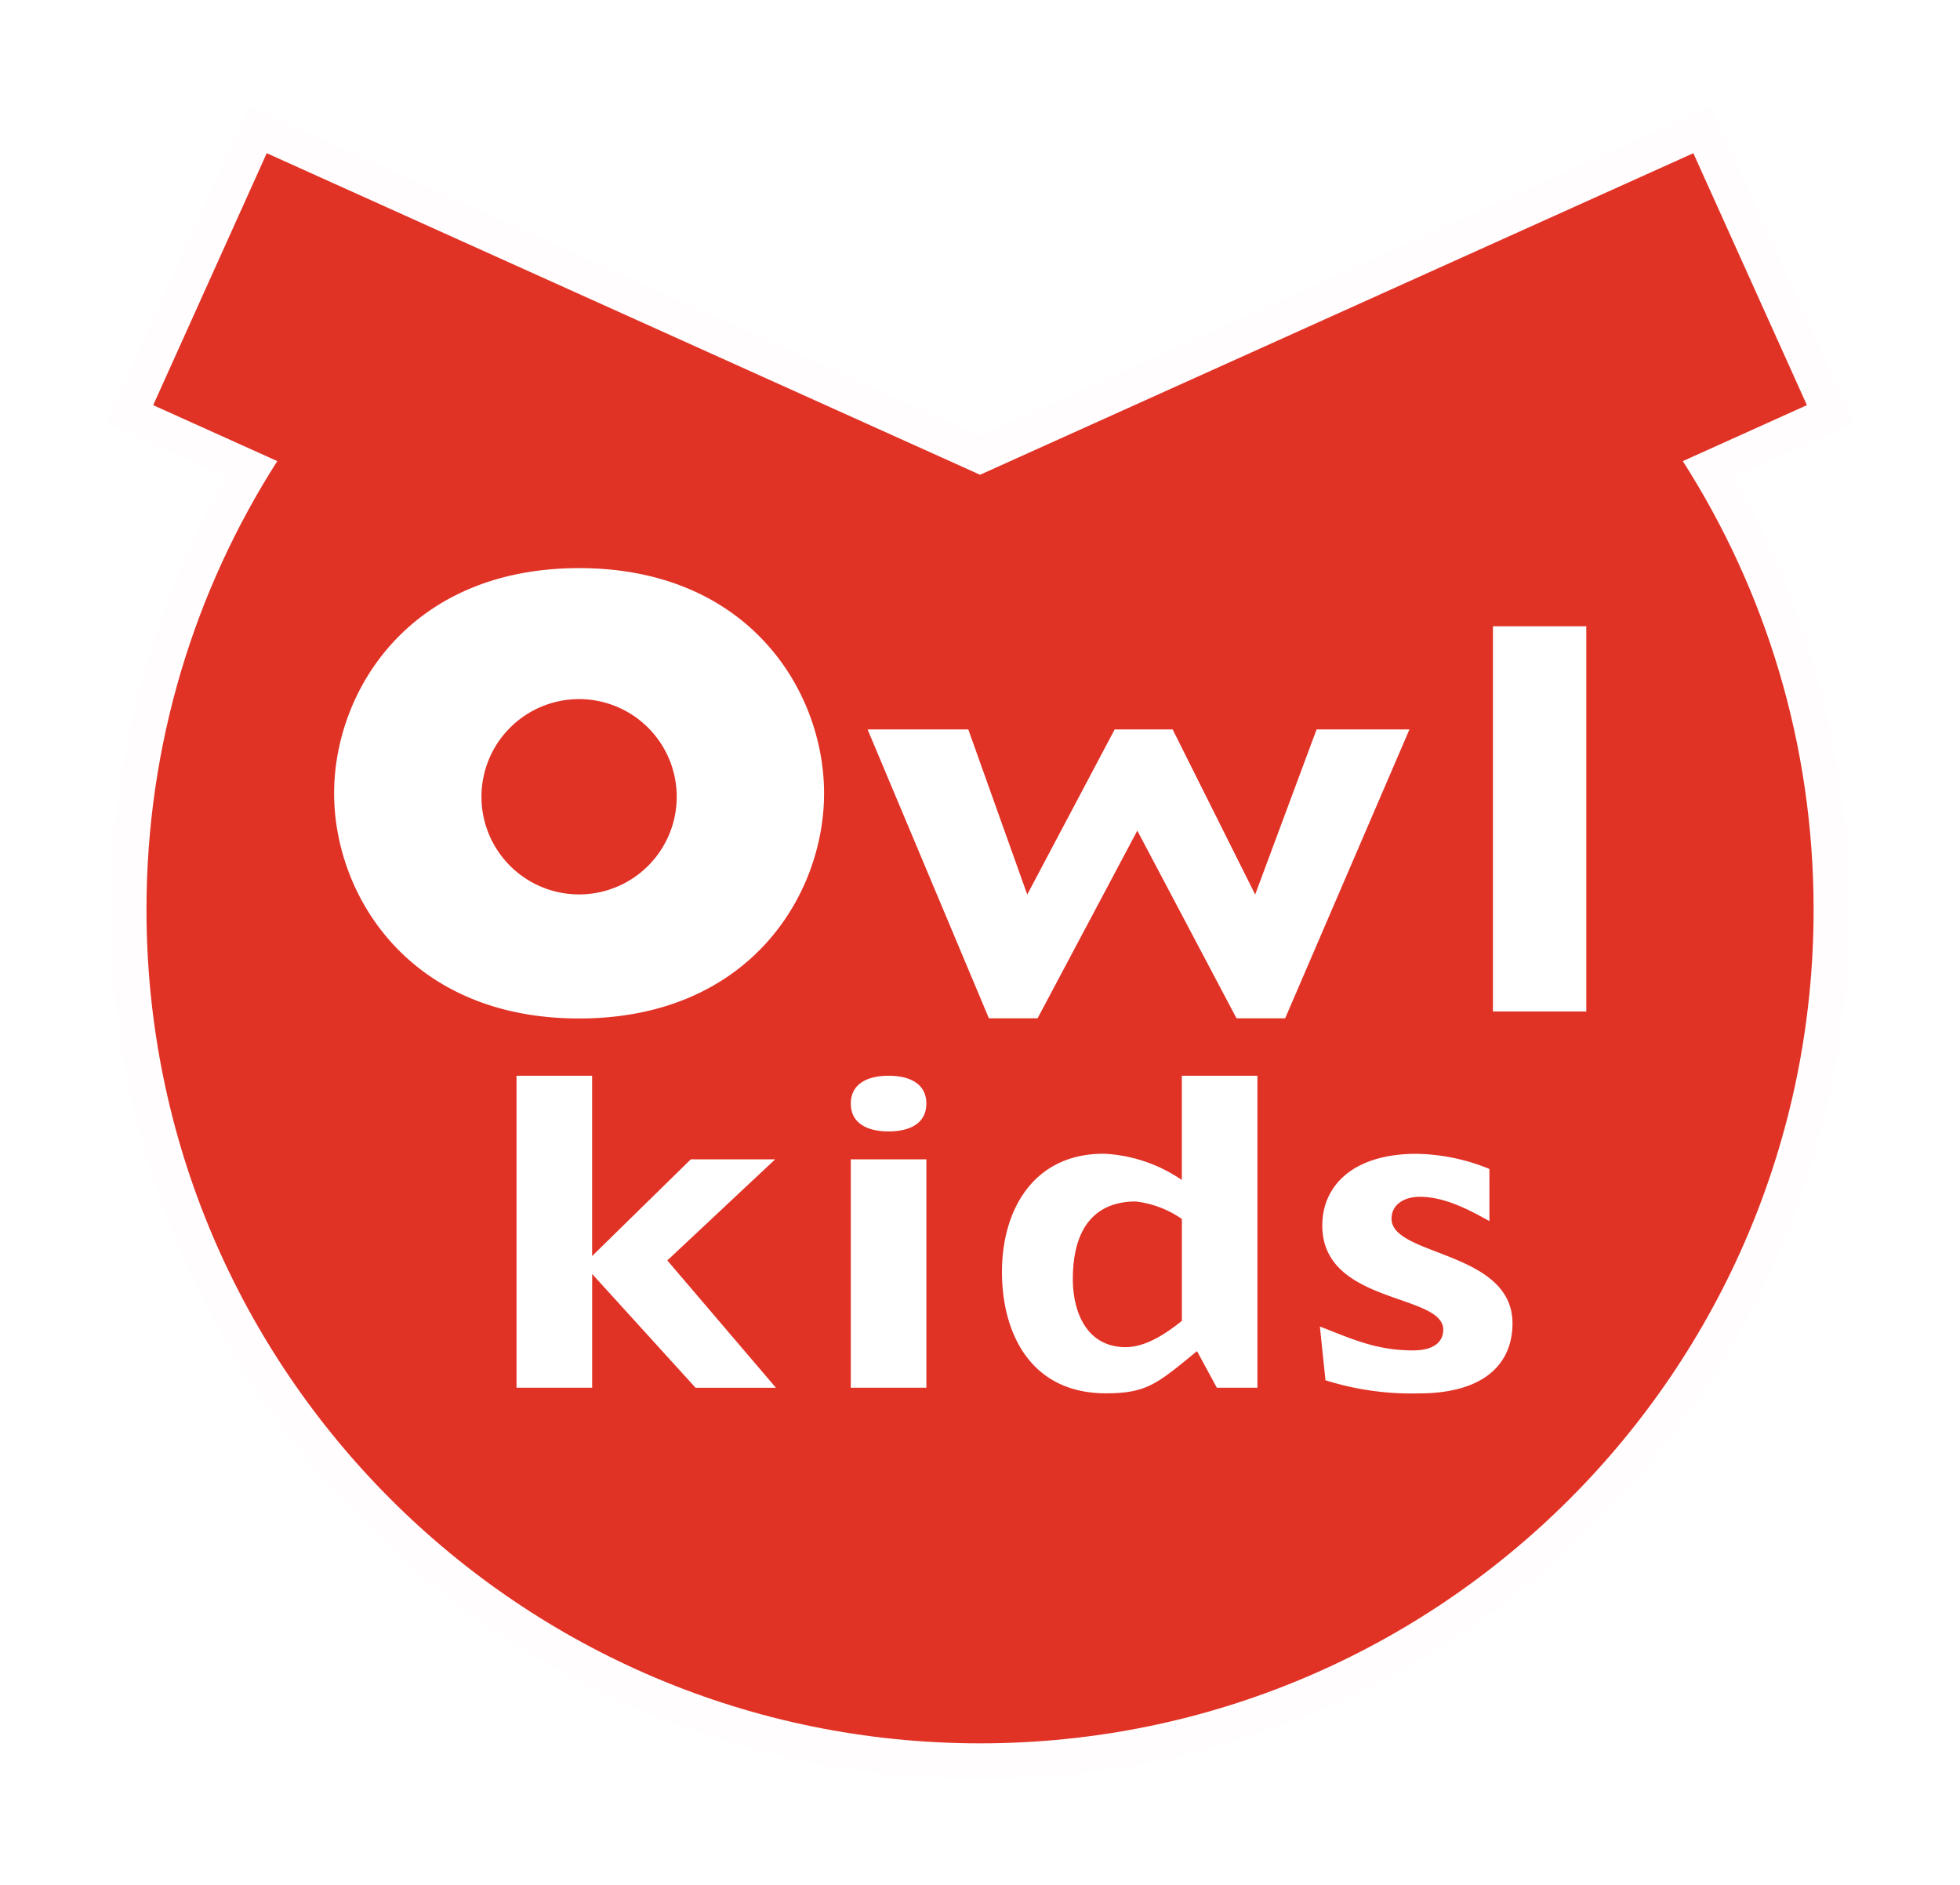
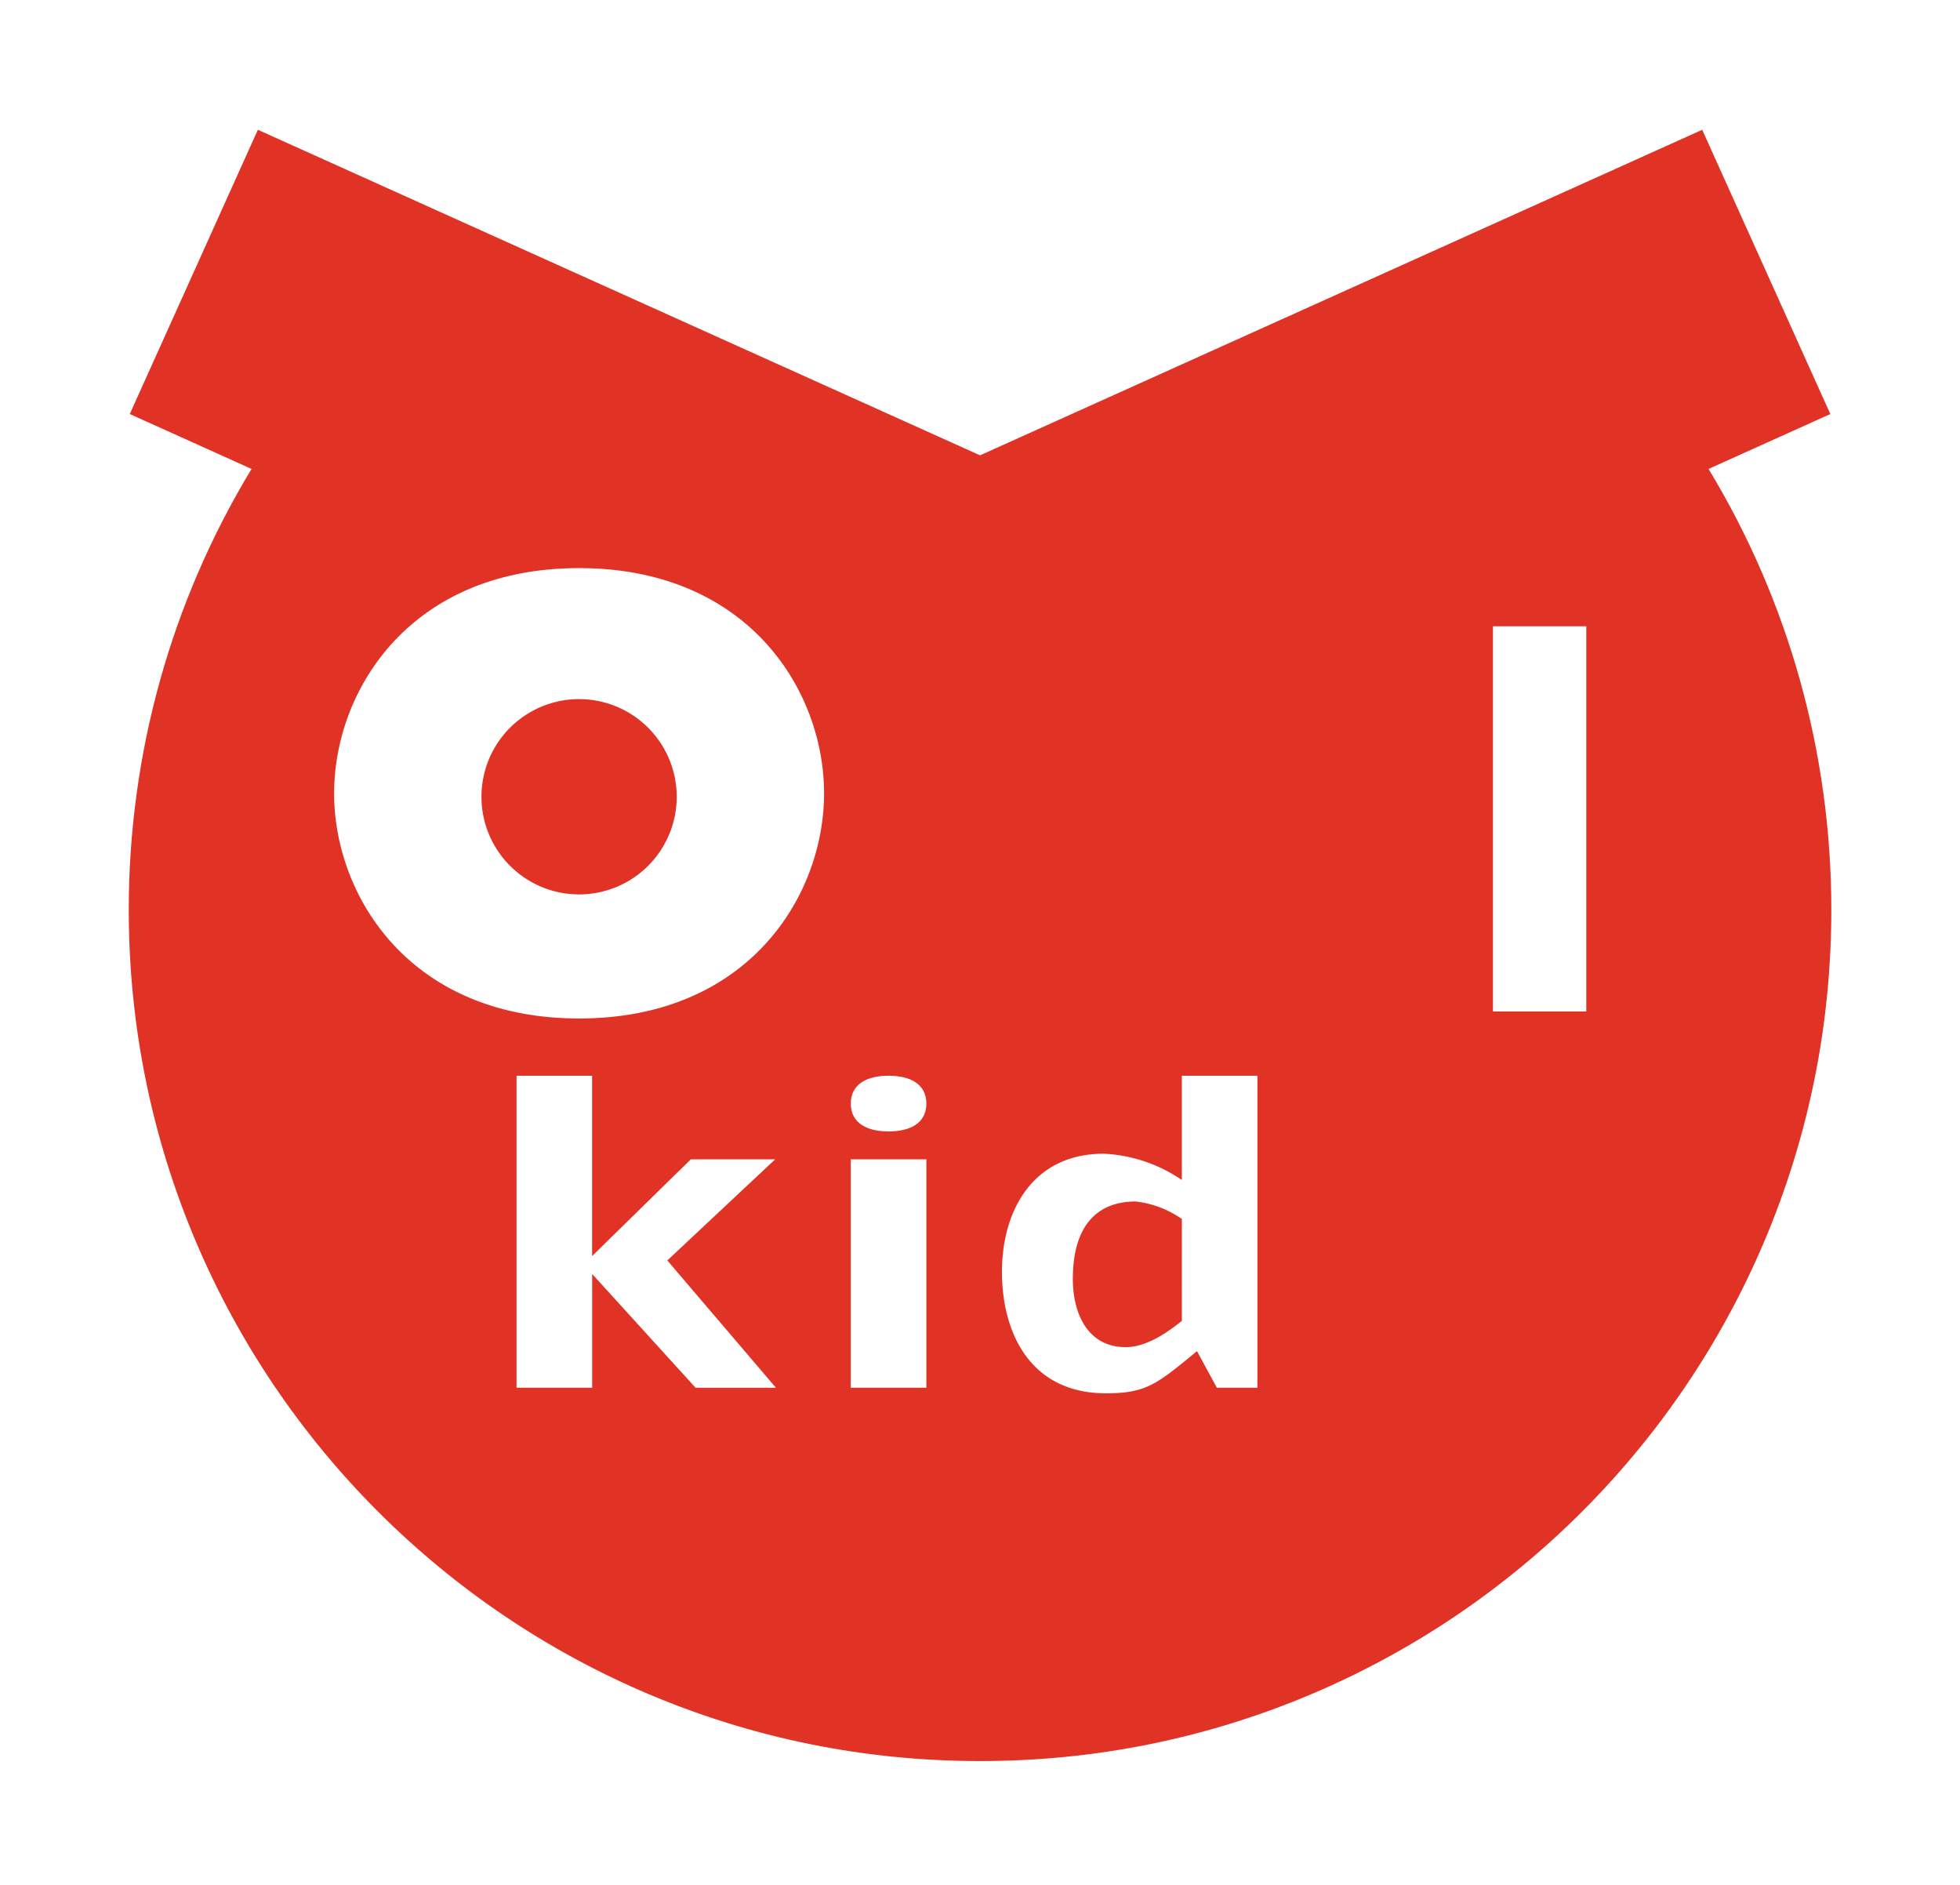
<svg xmlns="http://www.w3.org/2000/svg" width="165.962" height="159.593" viewBox="0 0 165.962 159.593">
  <defs>
    <filter id="Path_1" x="0" y="0" width="165.962" height="159.593" filterUnits="userSpaceOnUse">
      <feOffset dy="3" input="SourceAlpha" />
      <feGaussianBlur stdDeviation="3" result="blur" />
      <feFlood flood-opacity="0.161" />
      <feComposite operator="in" in2="blur" />
      <feComposite in="SourceGraphic" />
    </filter>
  </defs>
  <g id="Group_312" data-name="Group 312" transform="translate(13.213 10.911)">
    <g transform="matrix(1, 0, 0, 1, -13.21, -10.91)" filter="url(#Path_1)">
      <g id="Path_1-2" data-name="Path 1" transform="translate(12.4 9.97)" fill="#e13226">
        <path d="M 70.582 136.125 C 60.852 136.125 51.411 134.219 42.524 130.46 C 38.252 128.654 34.133 126.418 30.279 123.814 C 26.463 121.236 22.874 118.275 19.612 115.013 C 16.351 111.752 13.39 108.163 10.811 104.346 C 8.208 100.493 5.972 96.373 4.165 92.102 C 0.406 83.214 -1.5 73.774 -1.5 64.043 C -1.5 50.827 2.089 37.965 8.897 26.731 L -0.047 22.698 L -1.414 22.082 L -0.798 20.715 L 8.815 -0.616 L 9.432 -1.984 L 10.799 -1.367 C 11.309 -1.138 60.71 21.13 70.582 25.579 C 80.456 21.13 129.855 -1.138 130.364 -1.367 L 131.731 -1.984 L 132.348 -0.616 L 141.963 20.715 L 142.58 22.082 L 141.212 22.698 L 132.267 26.731 C 139.074 37.967 142.663 50.829 142.663 64.043 C 142.663 73.774 140.757 83.214 136.998 92.102 C 135.191 96.373 132.955 100.493 130.352 104.346 C 127.773 108.163 124.812 111.752 121.551 115.013 C 118.289 118.275 114.701 121.236 110.884 123.814 C 107.03 126.418 102.911 128.654 98.639 130.46 C 89.752 134.219 80.312 136.125 70.582 136.125 Z" stroke="none" />
-         <path d="M 10.183 0 L 0.57 21.331 L 11.076 26.068 C 4.066 37.033 0 50.062 0 64.043 C 0 103.025 31.6 134.625 70.582 134.625 C 109.562 134.625 141.163 103.025 141.163 64.043 C 141.163 50.062 137.097 37.033 130.088 26.068 L 140.596 21.331 L 130.98 0 C 130.98 0 78.877 23.487 70.582 27.224 C 70.589 27.228 70.596 27.231 70.603 27.234 L 70.561 27.234 C 70.568 27.231 70.575 27.228 70.582 27.224 C 62.289 23.487 10.183 0 10.183 0 M 8.68 -3.968 L 11.416 -2.735 C 11.915 -2.51 59.433 18.909 70.582 23.934 C 81.732 18.909 129.248 -2.51 129.748 -2.735 L 132.483 -3.968 L 144.564 22.833 L 134.41 27.41 C 140.801 38.53 144.163 51.122 144.163 64.043 C 144.163 73.976 142.217 83.612 138.38 92.686 C 136.535 97.047 134.252 101.252 131.595 105.186 C 128.963 109.082 125.94 112.745 122.611 116.074 C 119.283 119.403 115.619 122.425 111.724 125.057 C 107.79 127.715 103.584 129.997 99.224 131.842 C 90.15 135.68 80.514 137.625 70.582 137.625 C 60.65 137.625 51.013 135.68 41.94 131.842 C 37.579 129.997 33.373 127.715 29.439 125.057 C 25.544 122.425 21.881 119.403 18.552 116.074 C 15.223 112.745 12.2 109.082 9.568 105.186 C 6.911 101.252 4.628 97.047 2.784 92.686 C -1.054 83.612 -3 73.976 -3 64.043 C -3 51.121 0.363 38.528 6.754 27.41 L -3.398 22.833 L 8.68 -3.968 Z" stroke="none" fill="#fffdfd" />
      </g>
    </g>
    <g id="Group_313" data-name="Group 313" transform="translate(15.078 37.187)">
      <path id="Path_2" data-name="Path 2" d="M40.875,132.2V105.787h6.4V121.05l8.354-8.186h7.143l-9.13,8.558,9.2,10.782H56.037l-8.758-9.636V132.2Z" transform="translate(-25.429 -62.808)" fill="#fff" />
      <path id="Path_3" data-name="Path 3" d="M80.989,110.5c-1.786,0-3.2-.673-3.2-2.357s1.415-2.359,3.2-2.359,3.2.673,3.2,2.359-1.415,2.357-3.2,2.357m3.2,21.7h-6.4v-19.34h6.4Z" transform="translate(-34.04 -62.808)" fill="#fff" />
      <path id="Path_4" data-name="Path 4" d="M111,129.1c-3.371,2.762-4.248,3.571-7.716,3.571-6.4,0-8.8-5.122-8.8-10.277,0-5.323,2.73-10.04,8.66-10.006a12.757,12.757,0,0,1,6.571,2.223v-8.827h6.4V132.2H112.68Zm-1.281-11.187a8.563,8.563,0,0,0-3.91-1.482c-3.134,0-5.323,1.888-5.323,6.57,0,2.8,1.179,5.762,4.48,5.762,1.888,0,3.775-1.448,4.752-2.224Z" transform="translate(-37.935 -62.808)" fill="#fff" />
-       <path id="Path_5" data-name="Path 5" d="M143.95,120.1c-1.65-.91-3.738-2.056-5.895-2.056-1.348,0-2.393.674-2.393,1.852,0,3.2,10.242,2.7,10.242,8.862,0,3.369-2.325,5.931-7.95,5.931a24.231,24.231,0,0,1-7.886-1.112l-.472-4.549c2.561.978,4.685,2.021,7.884,2.021,1.787,0,2.562-.741,2.562-1.752,0-3.1-10.243-2.122-10.243-8.827,0-3.3,2.526-6.065,7.984-6.065a16.967,16.967,0,0,1,6.166,1.28Z" transform="translate(-46.126 -64.818)" fill="#fff" />
-       <path id="Path_6" data-name="Path 6" d="M100.565,67.548h4.908l6.989,13.977,5.2-13.977h7.863L115,92.006h-4.118l-8.4-15.889L94.036,92.006h-4.12L79.643,67.548h8.528l4.991,13.977Z" transform="translate(-34.472 -53.89)" fill="#fff" />
      <rect id="Rectangle_3" data-name="Rectangle 3" width="7.904" height="32.612" transform="translate(98.123 4.924)" fill="#fff" />
      <path id="Path_7" data-name="Path 7" d="M41.473,49.733c14.353,0,20.743,10.4,20.743,19.064s-6.39,19.065-20.743,19.065S20.729,77.464,20.729,68.8,27.12,49.733,41.473,49.733m0,11.091a8.267,8.267,0,1,0,8.266,8.268,8.269,8.269,0,0,0-8.266-8.268" transform="translate(-20.729 -49.733)" fill="#fff" />
    </g>
  </g>
</svg>